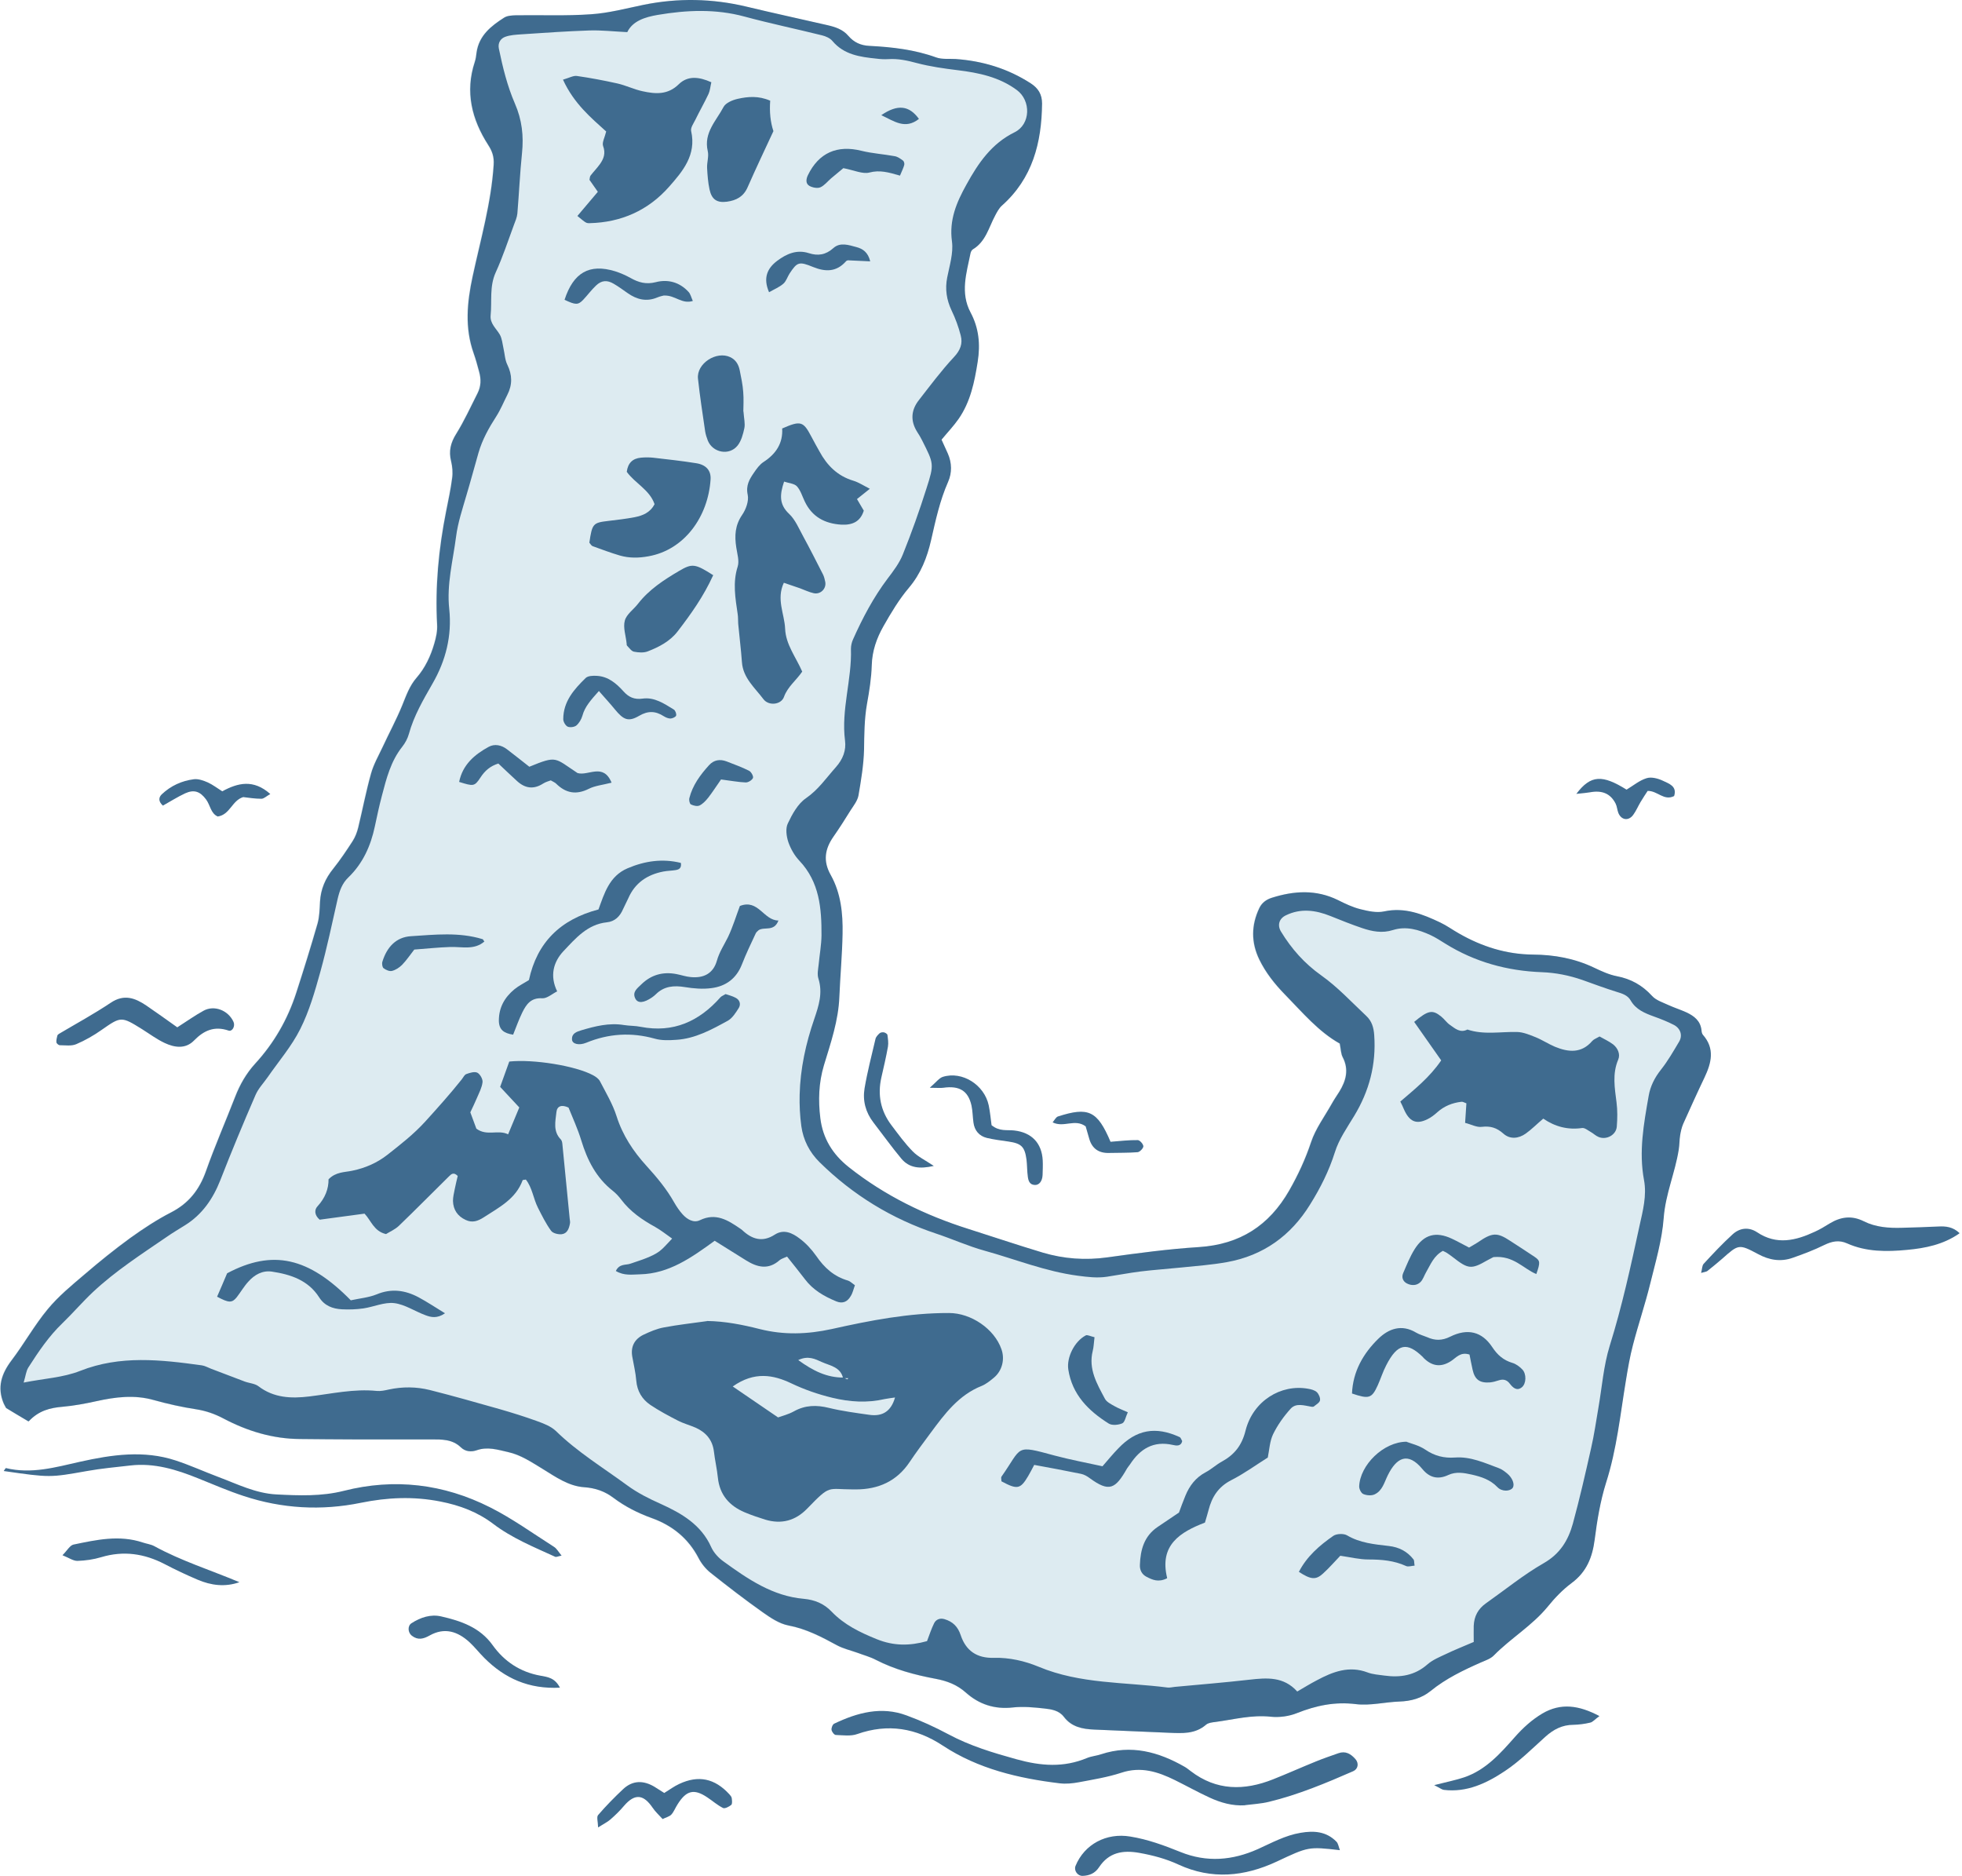
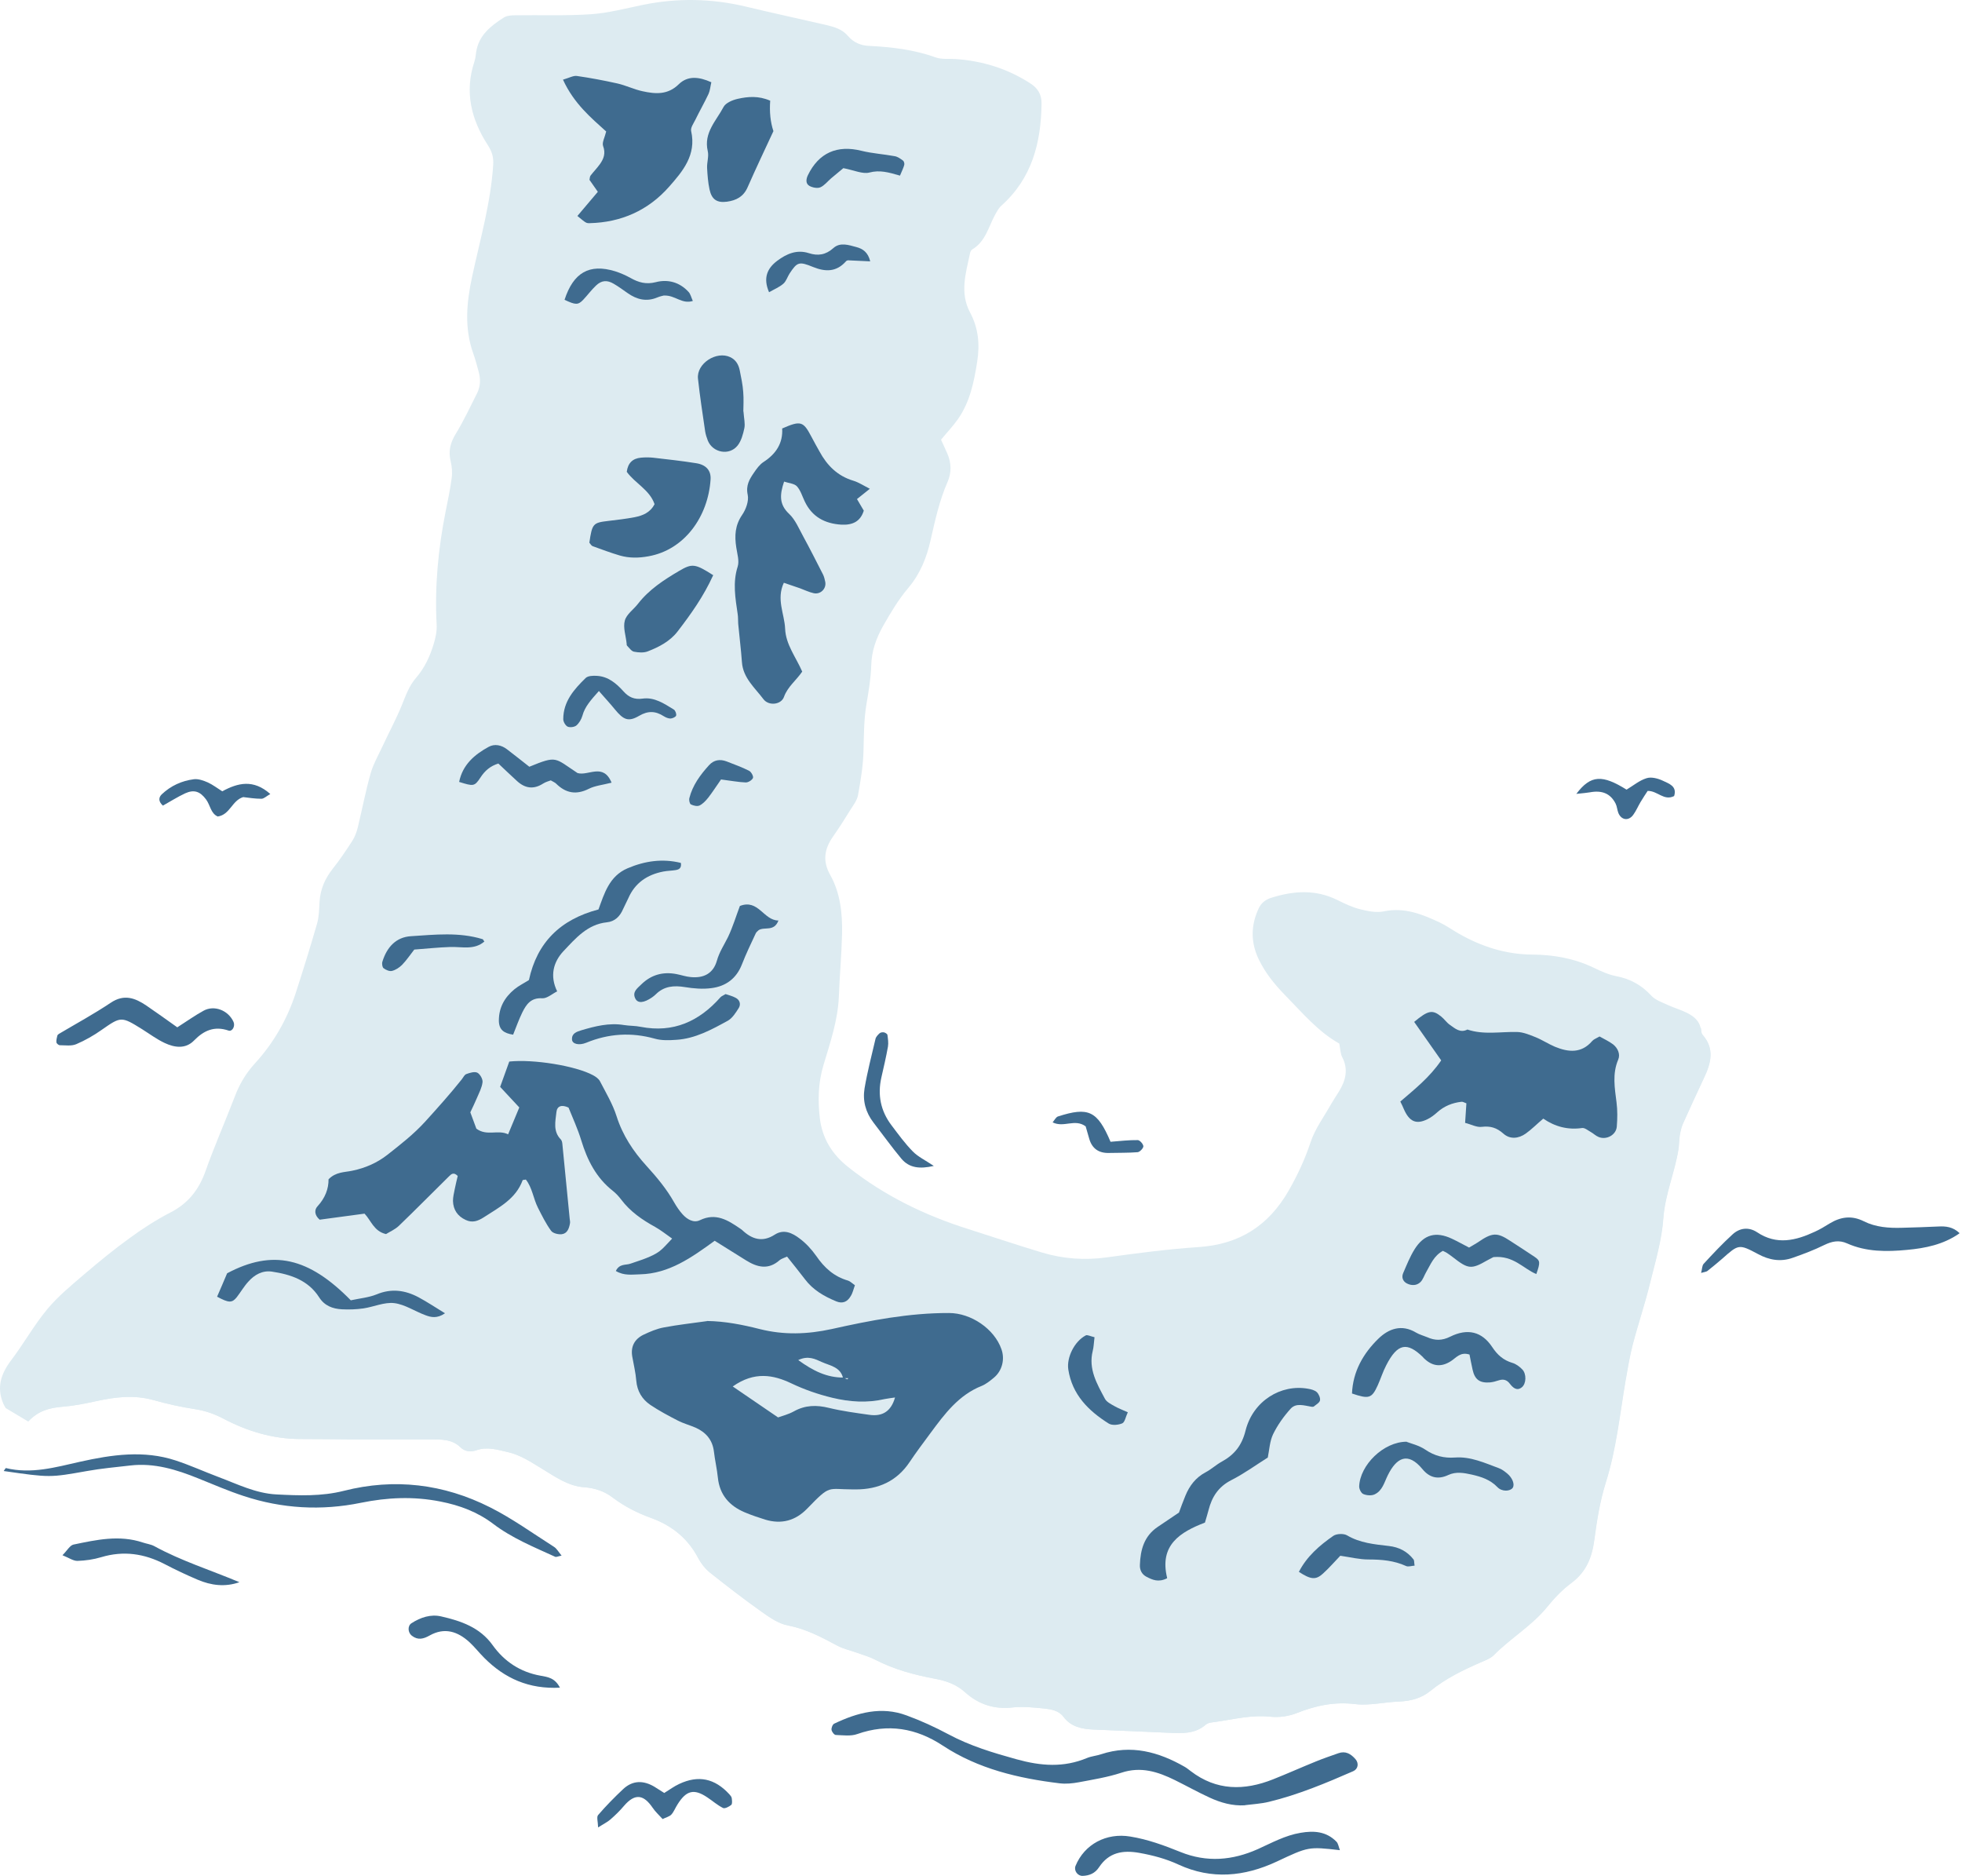
<svg xmlns="http://www.w3.org/2000/svg" width="409" height="391" viewBox="0 0 409 391" fill="none">
  <path d="M5.892 296.227C8.009 293.977 10.394 293.414 12.993 293.199C15.325 293.012 17.656 292.556 19.96 292.047C23.953 291.163 27.892 290.681 31.965 291.806C34.886 292.637 37.86 293.28 40.834 293.735C42.871 294.057 44.72 294.727 46.515 295.665C51.499 298.291 56.778 299.898 62.485 299.925C66.21 299.925 69.908 299.979 73.633 300.006C79.019 300.006 84.431 299.979 89.817 300.006C92.015 300.006 94.239 299.952 95.98 301.667C96.918 302.578 98.178 302.658 99.303 302.256C101.554 301.479 103.617 302.149 105.761 302.632C108.467 303.221 110.691 304.748 112.996 306.142C115.729 307.803 118.435 309.733 121.705 309.974C124.036 310.134 126.019 310.831 127.76 312.171C130.226 314.02 132.879 315.36 135.772 316.405C140.033 317.959 143.383 320.639 145.526 324.738C146.143 325.891 147.027 327.016 148.045 327.82C151.582 330.633 155.173 333.393 158.871 336.019C160.505 337.172 162.327 338.431 164.23 338.779C167.954 339.503 171.17 341.191 174.412 342.933C175.725 343.656 177.253 343.978 178.673 344.487C179.932 344.942 181.272 345.318 182.451 345.934C186.39 347.97 190.624 349.096 194.938 349.9C197.35 350.355 199.413 351.106 201.235 352.767C203.995 355.232 207.237 356.304 211.042 355.875C213.186 355.634 215.437 355.875 217.607 356.09C219.081 356.25 220.662 356.492 221.68 357.831C223.261 359.948 225.539 360.377 227.978 360.484C233.203 360.698 238.428 360.913 243.653 361.154C246.36 361.261 249.039 361.449 251.317 359.466C251.772 359.064 252.576 358.984 253.246 358.903C257.078 358.367 260.829 357.376 264.795 357.805C266.591 357.992 268.573 357.724 270.262 357.054C274.254 355.473 278.166 354.643 282.534 355.179C285.482 355.527 288.563 354.75 291.618 354.643C294.056 354.535 296.254 353.973 298.156 352.419C301.318 349.846 304.962 348.078 308.66 346.47C309.571 346.068 310.616 345.693 311.313 345.023C314.85 341.432 319.298 338.86 322.514 334.894C323.988 333.072 325.649 331.33 327.525 329.937C330.633 327.632 331.839 324.604 332.321 320.906C332.857 316.887 333.5 312.841 334.706 309.009C336.903 302.042 337.627 294.861 338.833 287.733C339.261 285.241 339.69 282.749 340.306 280.311C341.405 276.077 342.825 271.923 343.87 267.663C344.996 263.081 346.389 258.499 346.711 253.836C347.086 248.879 349.069 244.404 349.846 239.607C350.007 238.616 349.98 237.598 350.141 236.606C350.275 235.802 350.462 234.972 350.784 234.221C352.231 231.006 353.704 227.79 355.205 224.602C356.652 221.547 357.429 218.573 354.883 215.679C354.669 215.437 354.615 215.062 354.589 214.714C354.374 212.785 353.061 211.766 351.48 211.016C350.275 210.427 348.961 210.051 347.729 209.489C346.523 208.926 345.13 208.47 344.272 207.559C342.236 205.335 339.878 204.022 336.93 203.46C335.296 203.138 333.715 202.415 332.214 201.691C328.168 199.762 323.907 198.985 319.459 198.958C313.912 198.931 308.821 197.297 304.051 194.563C302.738 193.813 301.479 192.902 300.112 192.259C296.441 190.544 292.743 189.043 288.456 189.954C286.902 190.276 285.107 189.901 283.499 189.499C281.891 189.097 280.337 188.347 278.81 187.596C274.281 185.346 269.699 185.64 265.036 187.114C263.831 187.489 262.946 188.159 262.41 189.285C260.722 192.848 260.695 196.412 262.41 199.976C263.75 202.736 265.626 205.094 267.77 207.291C271.414 211.016 274.763 215.035 279.185 217.501C279.426 218.733 279.426 219.644 279.801 220.341C281.141 222.913 280.498 225.245 279.104 227.522C278.568 228.38 278.006 229.211 277.497 230.095C276.023 232.721 274.147 235.24 273.209 238.053C272.03 241.617 270.503 244.886 268.654 248.129C264.447 255.471 258.364 259.356 249.87 259.919C243.492 260.348 237.115 261.178 230.764 262.062C226.155 262.706 221.654 262.384 217.259 261.071C212.088 259.517 206.996 257.802 201.851 256.167C192.768 253.3 184.327 249.2 176.824 243.252C173.448 240.572 171.411 237.276 170.902 233.042C170.473 229.345 170.554 225.7 171.652 222.029C173.046 217.367 174.653 212.704 174.868 207.747C175.029 203.379 175.431 199.011 175.538 194.617C175.618 190.383 175.189 186.149 173.073 182.371C171.438 179.477 171.84 176.958 173.635 174.386C174.895 172.591 176.074 170.742 177.226 168.866C177.842 167.875 178.646 166.856 178.86 165.758C179.423 162.622 179.959 159.461 180.013 156.272C180.093 153.056 180.093 149.894 180.629 146.706C181.085 144.053 181.54 141.373 181.62 138.667C181.701 135.666 182.665 133.013 184.059 130.521C185.64 127.734 187.301 124.947 189.365 122.509C191.857 119.561 193.196 116.158 194 112.541C194.938 108.441 195.822 104.341 197.537 100.429C198.368 98.553 198.341 96.49 197.484 94.534C197.082 93.623 196.653 92.739 196.171 91.64C197.403 90.139 198.689 88.799 199.735 87.299C202.2 83.735 203.03 79.662 203.7 75.428C204.29 71.731 203.942 68.354 202.227 65.139C200.029 61.012 201.342 56.939 202.2 52.839C202.253 52.518 202.441 52.116 202.682 51.982C205.388 50.374 206.032 47.426 207.345 44.934C207.747 44.211 208.148 43.407 208.738 42.871C215.142 37.164 217.018 29.741 217.125 21.568C217.125 19.693 216.375 18.406 214.794 17.388C209.997 14.28 204.745 12.672 199.091 12.297C197.752 12.216 196.305 12.404 195.072 11.975C190.57 10.341 185.881 9.805 181.165 9.564C179.37 9.483 177.923 8.84 176.744 7.474C175.591 6.107 173.957 5.625 172.295 5.223C166.722 3.937 161.122 2.731 155.548 1.391C148.393 -0.324 141.212 -0.458 134.004 1.016C130.386 1.766 126.742 2.731 123.098 2.972C117.9 3.32 112.648 3.106 107.422 3.186C106.618 3.186 105.654 3.24 105.011 3.669C102.277 5.41 99.759 7.393 99.249 10.93C99.169 11.6 99.089 12.27 98.874 12.913C96.811 19.157 98.231 24.891 101.661 30.197C102.545 31.563 102.921 32.742 102.813 34.35C102.304 42.308 100.08 49.919 98.419 57.663C97.267 63.022 96.757 68.301 98.633 73.606C99.089 74.866 99.437 76.179 99.785 77.492C100.214 79.019 100.161 80.519 99.464 81.94C98.017 84.78 96.677 87.701 95.016 90.407C93.864 92.283 93.435 94.025 93.944 96.142C94.212 97.24 94.319 98.473 94.158 99.625C93.864 101.956 93.354 104.288 92.899 106.592C91.345 114.39 90.594 122.241 91.023 130.199C91.103 131.512 90.809 132.879 90.434 134.138C89.657 136.738 88.531 139.203 86.736 141.266C85.262 142.954 84.565 145.018 83.735 147.054C82.529 150.002 81.001 152.815 79.662 155.709C78.804 157.531 77.786 159.327 77.25 161.229C76.205 164.954 75.481 168.759 74.57 172.51C74.329 173.475 73.954 174.466 73.418 175.297C72.132 177.28 70.819 179.236 69.372 181.058C67.737 183.121 66.773 185.346 66.612 187.972C66.532 189.472 66.505 191.053 66.103 192.473C64.71 197.323 63.209 202.147 61.655 206.943C59.859 212.463 57.019 217.42 53.08 221.708C51.231 223.744 49.891 226.022 48.927 228.594C46.944 233.766 44.693 238.857 42.844 244.082C41.477 247.941 39.253 250.781 35.582 252.684C32.608 254.211 29.741 256.06 27.034 258.043C23.765 260.401 20.63 262.974 17.549 265.6C14.869 267.904 12.082 270.182 9.858 272.861C7.071 276.211 4.928 280.096 2.275 283.58C0.185 286.366 -0.726 289.18 0.667 292.503C0.801 292.797 0.962 293.092 1.176 293.467C2.543 294.298 3.99 295.129 5.785 296.227H5.892Z" fill="#DDEBF1" />
  <path d="M354.642 214.687C354.642 214.527 354.589 214.366 354.562 214.205C353.41 216.697 352.258 219.189 351.132 221.681C350.811 222.431 350.623 223.262 350.489 224.066C350.328 225.057 350.355 226.076 350.194 227.067C349.444 231.864 347.434 236.312 347.059 241.296C346.711 245.958 345.344 250.54 344.219 255.123C343.174 259.356 341.754 263.537 340.655 267.77C340.012 270.209 339.583 272.701 339.181 275.193C338.002 282.32 337.279 289.529 335.055 296.469C333.849 300.301 333.179 304.374 332.67 308.366C332.187 312.064 330.982 315.092 327.873 317.396C325.997 318.79 324.336 320.532 322.862 322.354C319.62 326.293 315.199 328.892 311.662 332.483C310.992 333.179 309.947 333.528 309.009 333.93C305.311 335.564 301.667 337.306 298.505 339.878C296.575 341.432 294.405 342.022 291.967 342.102C288.939 342.21 285.857 343.013 282.883 342.638C278.515 342.102 274.603 342.933 270.61 344.514C268.949 345.184 266.939 345.452 265.144 345.264C261.178 344.836 257.426 345.854 253.595 346.363C252.925 346.443 252.148 346.524 251.665 346.926C249.388 348.909 246.708 348.721 244.002 348.614C238.776 348.399 233.551 348.158 228.326 347.944C225.888 347.837 223.637 347.408 222.029 345.291C221.011 343.951 219.43 343.71 217.956 343.549C215.786 343.308 213.561 343.094 211.391 343.335C207.586 343.764 204.344 342.692 201.584 340.227C199.735 338.592 197.698 337.815 195.287 337.36C190.999 336.556 186.739 335.43 182.8 333.394C181.621 332.777 180.281 332.429 179.021 331.947C177.601 331.438 176.074 331.089 174.761 330.393C171.519 328.624 168.303 326.936 164.578 326.239C162.676 325.864 160.854 324.631 159.219 323.479C155.521 320.853 151.931 318.093 148.394 315.28C147.375 314.476 146.464 313.35 145.875 312.198C143.731 308.071 140.382 305.392 136.121 303.865C133.227 302.819 130.574 301.48 128.109 299.631C126.34 298.291 124.358 297.594 122.053 297.433C118.784 297.219 116.078 295.29 113.344 293.602C111.04 292.208 108.816 290.681 106.109 290.091C103.966 289.609 101.903 288.939 99.652 289.716C98.526 290.118 97.267 290.038 96.329 289.127C94.56 287.412 92.336 287.465 90.166 287.465C84.78 287.465 79.367 287.465 73.981 287.465C70.256 287.465 66.559 287.412 62.834 287.385C57.126 287.358 51.848 285.75 46.864 283.124C45.041 282.16 43.219 281.517 41.183 281.195C38.182 280.74 35.207 280.07 32.313 279.266C28.267 278.114 24.301 278.623 20.309 279.507C18.004 280.016 15.673 280.445 13.342 280.659C10.742 280.874 8.358 281.436 6.241 283.687C5.249 283.098 4.365 282.562 3.534 282.079C3.186 282.588 2.811 283.098 2.436 283.58C0.346 286.367 -0.565 289.18 0.828 292.503C0.962 292.798 1.123 293.093 1.337 293.468C2.704 294.298 4.151 295.129 5.946 296.228C8.063 293.977 10.448 293.414 13.047 293.2C15.378 293.012 17.709 292.557 20.014 292.047C24.006 291.163 27.946 290.681 32.019 291.806C34.939 292.637 37.914 293.28 40.888 293.736C42.925 294.057 44.773 294.727 46.569 295.665C51.553 298.291 56.832 299.899 62.539 299.925C66.264 299.925 69.962 299.979 73.686 300.006C79.072 300.006 84.485 299.979 89.871 300.006C92.068 300.006 94.292 299.952 96.034 301.667C96.972 302.578 98.231 302.659 99.357 302.257C101.608 301.48 103.671 302.15 105.815 302.632C108.521 303.221 110.745 304.749 113.05 306.142C115.783 307.803 118.489 309.733 121.758 309.974C124.09 310.135 126.073 310.831 127.814 312.171C130.279 314.02 132.932 315.36 135.826 316.405C140.087 317.959 143.436 320.639 145.58 324.739C146.196 325.891 147.081 327.016 148.099 327.82C151.636 330.634 155.227 333.394 158.924 336.02C160.559 337.172 162.381 338.431 164.284 338.78C168.008 339.503 171.224 341.191 174.466 342.933C175.779 343.657 177.306 343.978 178.727 344.487C179.986 344.943 181.326 345.318 182.505 345.934C186.444 347.971 190.678 349.096 194.992 349.9C197.403 350.356 199.467 351.106 201.289 352.767C204.049 355.232 207.291 356.304 211.096 355.876C213.24 355.634 215.491 355.876 217.661 356.09C219.135 356.251 220.716 356.492 221.734 357.832C223.315 359.949 225.593 360.377 228.031 360.484C233.257 360.699 238.482 360.913 243.707 361.154C246.413 361.262 249.093 361.449 251.371 359.466C251.826 359.064 252.63 358.984 253.3 358.903C257.132 358.368 260.883 357.376 264.849 357.805C266.644 357.992 268.627 357.724 270.315 357.055C274.308 355.474 278.22 354.643 282.588 355.179C285.535 355.527 288.617 354.75 291.672 354.643C294.11 354.536 296.307 353.973 298.21 352.419C301.372 349.846 305.016 348.078 308.714 346.47C309.625 346.068 310.67 345.693 311.367 345.023C314.904 341.433 319.352 338.86 322.568 334.894C324.041 333.072 325.703 331.33 327.578 329.937C330.687 327.633 331.893 324.605 332.375 320.907C332.911 316.887 333.554 312.841 334.76 309.009C336.957 302.042 337.681 294.861 338.886 287.733C339.315 285.241 339.744 282.749 340.36 280.311C341.459 276.077 342.879 271.924 343.924 267.663C345.049 263.081 346.443 258.499 346.764 253.836C347.139 248.879 349.122 244.404 349.9 239.608C350.06 238.616 350.033 237.598 350.194 236.607C350.328 235.803 350.516 234.972 350.837 234.222C352.284 231.006 353.758 227.791 355.259 224.602C356.706 221.547 357.483 218.573 354.937 215.679C354.723 215.438 354.669 215.063 354.642 214.714V214.687Z" fill="#DDEBF1" />
-   <path d="M5.893 296.227C4.07 295.156 2.65 294.298 1.284 293.467C1.096 293.092 0.908 292.824 0.774 292.503C-0.619 289.18 0.292 286.366 2.382 283.58C5.035 280.096 7.179 276.211 9.965 272.861C12.19 270.155 14.976 267.877 17.656 265.6C20.711 262.974 23.873 260.428 27.142 258.043C29.875 256.087 32.715 254.211 35.69 252.684C39.388 250.781 41.585 247.941 42.951 244.082C44.8 238.857 47.024 233.766 49.034 228.594C50.026 226.049 51.339 223.744 53.188 221.708C57.127 217.42 59.967 212.49 61.762 206.943C63.316 202.147 64.817 197.323 66.21 192.473C66.612 191.026 66.639 189.472 66.719 187.972C66.853 185.346 67.818 183.095 69.479 181.058C70.953 179.209 72.266 177.253 73.526 175.297C74.061 174.466 74.437 173.475 74.678 172.51C75.589 168.759 76.312 164.954 77.357 161.229C77.893 159.3 78.912 157.531 79.769 155.709C81.109 152.815 82.636 150.002 83.842 147.054C84.673 145.018 85.369 142.954 86.843 141.266C88.639 139.203 89.791 136.738 90.541 134.138C90.916 132.879 91.211 131.512 91.131 130.199C90.702 122.241 91.452 114.39 93.006 106.592C93.462 104.288 93.971 101.956 94.266 99.625C94.427 98.5 94.319 97.267 94.051 96.142C93.515 94.025 93.944 92.283 95.123 90.407C96.811 87.701 98.124 84.78 99.571 81.94C100.295 80.519 100.322 79.019 99.893 77.492C99.544 76.179 99.196 74.892 98.741 73.606C96.865 68.301 97.374 63.022 98.526 57.663C100.188 49.945 102.412 42.308 102.921 34.35C103.028 32.715 102.653 31.563 101.769 30.197C98.365 24.891 96.918 19.157 98.982 12.913C99.196 12.27 99.277 11.6 99.357 10.93C99.866 7.393 102.385 5.41 105.118 3.669C105.761 3.267 106.699 3.213 107.53 3.186C112.755 3.106 118.007 3.347 123.205 2.972C126.876 2.731 130.494 1.766 134.111 1.016C141.32 -0.458 148.501 -0.324 155.655 1.391C161.229 2.731 166.803 3.937 172.403 5.223C174.064 5.598 175.699 6.107 176.851 7.474C178.03 8.84 179.45 9.483 181.272 9.564C185.988 9.805 190.678 10.341 195.179 11.975C196.385 12.404 197.859 12.216 199.199 12.297C204.853 12.699 210.105 14.28 214.901 17.388C216.455 18.406 217.233 19.693 217.233 21.568C217.152 29.741 215.25 37.19 208.845 42.871C208.256 43.407 207.827 44.211 207.452 44.934C206.112 47.426 205.496 50.374 202.79 51.982C202.548 52.143 202.361 52.518 202.307 52.839C201.477 56.939 200.137 61.012 202.334 65.139C204.049 68.354 204.397 71.731 203.808 75.428C203.138 79.662 202.307 83.735 199.842 87.299C198.797 88.799 197.511 90.139 196.278 91.64C196.76 92.712 197.189 93.623 197.591 94.534C198.449 96.49 198.475 98.553 197.645 100.429C195.93 104.314 195.045 108.414 194.108 112.541C193.277 116.185 191.964 119.561 189.472 122.509C187.409 124.947 185.747 127.734 184.166 130.521C182.746 133.013 181.808 135.693 181.728 138.667C181.647 141.346 181.219 144.053 180.736 146.706C180.174 149.894 180.174 153.056 180.12 156.272C180.04 159.434 179.504 162.622 178.968 165.758C178.78 166.856 177.976 167.875 177.333 168.866C176.181 170.715 175.002 172.591 173.743 174.386C171.947 176.958 171.545 179.477 173.18 182.371C175.297 186.149 175.726 190.383 175.645 194.617C175.565 198.985 175.163 203.352 174.975 207.747C174.788 212.704 173.18 217.367 171.76 222.029C170.661 225.7 170.554 229.345 171.009 233.042C171.519 237.249 173.555 240.572 176.931 243.252C184.434 249.2 192.875 253.3 201.959 256.167C207.104 257.802 212.195 259.517 217.367 261.071C221.788 262.384 226.263 262.706 230.872 262.062C237.222 261.178 243.573 260.321 249.977 259.919C258.472 259.356 264.554 255.471 268.761 248.129C270.61 244.886 272.138 241.59 273.317 238.053C274.254 235.24 276.13 232.721 277.604 230.095C278.086 229.211 278.676 228.38 279.212 227.522C280.605 225.245 281.248 222.913 279.908 220.341C279.533 219.618 279.533 218.707 279.292 217.501C274.871 215.035 271.521 211.016 267.877 207.291C265.733 205.094 263.858 202.736 262.518 199.976C260.803 196.412 260.83 192.848 262.518 189.285C263.054 188.159 263.965 187.489 265.144 187.114C269.806 185.64 274.388 185.372 278.917 187.596C280.418 188.347 281.972 189.097 283.606 189.499C285.214 189.901 287.009 190.303 288.564 189.954C292.851 189.043 296.549 190.517 300.22 192.259C301.586 192.902 302.819 193.813 304.159 194.563C308.928 197.297 314.02 198.904 319.566 198.958C324.015 198.985 328.275 199.762 332.321 201.691C333.849 202.415 335.403 203.138 337.038 203.46C339.985 204.022 342.343 205.335 344.38 207.559C345.21 208.497 346.63 208.926 347.836 209.489C349.069 210.051 350.355 210.453 351.588 211.016C353.169 211.766 354.482 212.758 354.696 214.714C354.723 215.035 354.776 215.437 354.991 215.679C357.536 218.573 356.759 221.547 355.312 224.602C353.785 227.79 352.338 231.006 350.891 234.221C350.569 234.972 350.382 235.802 350.248 236.606C350.087 237.598 350.114 238.616 349.953 239.607C349.203 244.404 347.193 248.852 346.818 253.836C346.47 258.499 345.103 263.081 343.978 267.663C342.933 271.897 341.512 276.077 340.414 280.311C339.771 282.749 339.342 285.241 338.94 287.733C337.761 294.861 337.038 302.069 334.813 309.009C333.608 312.841 332.938 316.914 332.429 320.906C331.946 324.604 330.74 327.632 327.632 329.937C325.756 331.33 324.095 333.072 322.621 334.894C319.379 338.833 314.958 341.432 311.421 345.023C310.751 345.72 309.706 346.068 308.768 346.47C305.07 348.104 301.426 349.846 298.264 352.419C296.334 353.973 294.164 354.562 291.725 354.643C288.698 354.75 285.616 355.554 282.642 355.179C278.274 354.643 274.362 355.473 270.369 357.054C268.708 357.724 266.698 357.992 264.903 357.805C260.937 357.376 257.185 358.394 253.354 358.903C252.684 358.984 251.907 359.064 251.424 359.466C249.147 361.449 246.467 361.261 243.761 361.154C238.535 360.94 233.31 360.698 228.085 360.484C225.647 360.377 223.396 359.948 221.788 357.831C220.77 356.492 219.189 356.25 217.715 356.09C215.544 355.848 213.32 355.634 211.15 355.875C207.345 356.304 204.103 355.232 201.343 352.767C199.494 351.132 197.457 350.355 195.045 349.9C190.758 349.096 186.498 347.97 182.559 345.934C181.38 345.318 180.04 344.969 178.78 344.487C177.36 343.978 175.833 343.629 174.52 342.933C171.277 341.164 168.062 339.476 164.337 338.779C162.435 338.404 160.613 337.172 158.978 336.019C155.28 333.393 151.69 330.633 148.152 327.82C147.134 327.016 146.223 325.891 145.634 324.738C143.49 320.612 140.14 317.932 135.88 316.405C132.986 315.36 130.333 314.02 127.868 312.171C126.099 310.831 124.116 310.134 121.812 309.974C118.543 309.759 115.837 307.83 113.103 306.142C110.799 304.748 108.575 303.221 105.868 302.632C103.725 302.149 101.661 301.479 99.41 302.256C98.285 302.658 97.026 302.578 96.088 301.667C94.319 299.952 92.095 300.006 89.925 300.006C84.539 300.006 79.126 300.006 73.74 300.006C70.015 300.006 66.317 299.952 62.593 299.925C56.885 299.898 51.606 298.291 46.622 295.665C44.8 294.7 42.978 294.057 40.942 293.735C37.941 293.28 34.966 292.61 32.072 291.806C28.026 290.654 24.06 291.163 20.068 292.047C17.763 292.556 15.432 292.985 13.101 293.199C10.501 293.414 8.117 293.977 6 296.227H5.893ZM307.214 342.236C307.214 340.843 307.187 339.851 307.214 338.86C307.294 336.877 308.125 335.323 309.759 334.171C313.752 331.357 317.584 328.222 321.791 325.81C325.22 323.854 326.909 321.04 327.873 317.584C329.293 312.385 330.499 307.107 331.678 301.855C332.321 299.068 332.723 296.227 333.206 293.414C333.956 289.1 334.278 284.651 335.564 280.498C338.136 272.272 339.958 263.885 341.78 255.471C342.477 252.335 343.308 249.174 342.718 245.985C341.593 240.009 342.665 234.221 343.683 228.407C344.031 226.397 344.916 224.628 346.229 222.967C347.676 221.145 348.855 219.082 350.034 217.099C350.784 215.839 350.355 214.392 348.988 213.642C347.649 212.945 346.229 212.383 344.808 211.874C342.879 211.177 341.03 210.427 339.931 208.524C339.315 207.425 338.163 207.077 337.011 206.729C334.599 205.978 332.214 205.094 329.829 204.237C327.096 203.299 324.336 202.736 321.415 202.629C314.207 202.361 307.455 200.512 301.292 196.68C300.3 196.064 299.282 195.394 298.237 194.912C295.745 193.759 293.119 192.982 290.386 193.84C288.135 194.563 286.018 194.135 283.955 193.438C281.731 192.688 279.533 191.803 277.336 190.919C274.254 189.686 271.146 189.258 268.038 190.785C266.644 191.455 266.242 192.822 267.02 194.135C269.217 197.752 271.923 200.807 275.433 203.299C278.837 205.71 281.731 208.846 284.812 211.74C285.964 212.811 286.366 214.151 286.473 215.786C286.902 221.868 285.428 227.415 282.293 232.587C280.819 235.025 279.105 237.464 278.274 240.143C277.041 244.056 275.246 247.619 273.102 251.049C269.083 257.561 263.348 261.687 255.792 263.054C252.657 263.617 249.441 263.858 246.253 264.179C243.412 264.474 240.545 264.662 237.705 265.01C235.373 265.305 233.042 265.76 230.711 266.109C228.701 266.403 226.745 266.162 224.709 265.894C217.956 265.01 211.713 262.464 205.228 260.669C201.825 259.731 198.583 258.257 195.206 257.132C185.935 254.05 177.816 249.093 170.849 242.233C168.732 240.143 167.446 237.598 167.044 234.704C166.749 232.533 166.642 230.336 166.695 228.166C166.829 222.726 167.982 217.474 169.75 212.356C170.688 209.596 171.545 206.943 170.608 203.969C170.313 203.058 170.554 201.986 170.661 200.994C170.849 198.985 171.224 196.975 171.251 194.965C171.277 189.338 170.849 183.845 166.642 179.397C165.623 178.325 164.82 176.905 164.337 175.511C163.935 174.306 163.721 172.671 164.23 171.626C165.141 169.697 166.32 167.526 168.008 166.374C170.608 164.579 172.242 162.14 174.252 159.889C175.726 158.228 176.422 156.379 176.154 154.343C175.324 147.885 177.601 141.641 177.387 135.237C177.387 134.594 177.548 133.87 177.816 133.281C179.799 128.833 182.076 124.519 185.024 120.606C186.23 119.025 187.489 117.364 188.213 115.542C190.035 111.013 191.669 106.431 193.143 101.769C194.778 96.677 194.67 96.651 192.205 91.747C191.91 91.158 191.562 90.568 191.187 90.005C189.767 87.728 189.901 85.504 191.535 83.413C193.92 80.359 196.225 77.25 198.851 74.437C200.19 73.017 200.726 71.623 200.271 69.908C199.815 68.14 199.172 66.371 198.368 64.71C197.323 62.486 196.975 60.262 197.457 57.823C197.939 55.358 198.77 52.759 198.449 50.347C197.832 45.846 199.386 42.201 201.477 38.45C203.942 33.975 206.702 29.929 211.498 27.571C214.875 25.909 214.955 20.952 211.954 18.755C208.283 16.048 204.022 15.164 199.628 14.628C196.787 14.28 193.92 13.878 191.16 13.154C189.177 12.618 187.248 12.19 185.185 12.324C184.354 12.377 183.496 12.324 182.666 12.216C179.289 11.868 175.94 11.413 173.528 8.545C173.046 7.956 172.135 7.554 171.358 7.366C165.972 6.027 160.559 4.901 155.2 3.454C149.171 1.82 143.142 2.088 137.113 3.106C134.46 3.561 131.887 4.365 130.762 6.697C127.895 6.563 125.376 6.268 122.884 6.348C118.168 6.509 113.452 6.831 108.736 7.152C107.583 7.232 106.351 7.286 105.279 7.688C104.368 8.036 103.751 8.921 103.993 10.127C104.797 14.039 105.761 17.951 107.342 21.595C108.816 24.971 109.191 28.348 108.816 31.938C108.387 36.119 108.2 40.325 107.851 44.506C107.771 45.31 107.423 46.114 107.128 46.891C105.895 50.213 104.797 53.59 103.323 56.805C102.01 59.726 102.572 62.754 102.278 65.728C102.117 67.443 103.43 68.435 104.18 69.721C104.663 70.551 104.743 71.65 104.957 72.615C105.225 73.767 105.252 75 105.761 76.018C106.806 78.162 106.833 80.198 105.761 82.288C105.011 83.762 104.368 85.343 103.484 86.736C101.929 89.148 100.536 91.613 99.732 94.427C98.901 97.321 98.124 100.241 97.267 103.109C96.436 106.003 95.445 108.896 95.07 111.871C94.427 116.855 93.087 121.812 93.649 126.93C94.239 132.504 92.926 137.702 90.166 142.472C88.237 145.848 86.281 149.171 85.236 152.976C84.968 153.941 84.458 154.878 83.842 155.656C81.457 158.657 80.546 162.274 79.608 165.865C79.046 167.982 78.59 170.125 78.135 172.269C77.277 176.315 75.642 179.96 72.615 182.88C71.328 184.113 70.792 185.64 70.391 187.328C69.238 192.42 68.166 197.538 66.773 202.575C65.648 206.622 64.469 210.748 62.593 214.473C60.797 218.063 58.118 221.172 55.813 224.494C54.956 225.727 53.857 226.852 53.268 228.219C50.722 234.087 48.257 240.009 45.926 245.985C44.398 249.87 42.148 253.139 38.584 255.363C37.297 256.167 35.984 256.944 34.752 257.802C29.473 261.419 24.06 264.903 19.371 269.297C17.174 271.361 15.191 273.692 12.993 275.809C10.18 278.515 8.009 281.731 5.919 285C5.437 285.75 5.357 286.768 4.928 288.162C9.215 287.304 13.101 287.144 16.718 285.723C25.052 282.427 33.546 283.392 42.067 284.571C42.71 284.651 43.327 285.027 43.97 285.268C46.328 286.152 48.659 287.063 51.017 287.947C51.955 288.296 53.107 288.349 53.857 288.912C57.073 291.377 60.717 291.511 64.469 291.056C69.158 290.493 73.767 289.421 78.537 289.904C79.367 289.984 80.225 289.796 81.055 289.609C83.922 288.992 86.79 289.019 89.603 289.716C94.507 290.949 99.357 292.342 104.207 293.709C106.806 294.459 109.379 295.263 111.897 296.174C113.291 296.683 114.818 297.246 115.863 298.237C120.365 302.632 125.697 305.874 130.735 309.572C132.932 311.18 135.29 312.359 137.756 313.457C142.07 315.413 146.17 317.771 148.26 322.461C148.796 323.64 149.814 324.738 150.886 325.489C155.923 329.133 161.068 332.67 167.553 333.233C169.857 333.447 171.76 334.224 173.368 335.912C175.994 338.645 179.263 340.226 182.773 341.647C186.283 343.067 189.606 343.067 193.25 342.049C193.732 340.789 194.134 339.53 194.724 338.324C195.126 337.52 195.957 337.198 196.868 337.466C198.609 337.976 199.681 339.021 200.271 340.816C201.343 344.031 203.62 345.639 207.184 345.532C210.426 345.452 213.588 346.175 216.563 347.408C225.164 350.998 234.409 350.57 243.385 351.722C243.868 351.775 244.404 351.641 244.886 351.588C250.084 351.106 255.31 350.677 260.481 350.087C264.072 349.685 267.582 349.391 270.423 352.553C271.896 351.695 273.156 350.918 274.496 350.221C277.845 348.426 281.248 347.113 285.107 348.587C286.179 348.989 287.411 349.069 288.59 349.23C291.886 349.685 294.914 349.23 297.567 346.899C298.666 345.934 300.139 345.344 301.506 344.701C303.167 343.897 304.882 343.228 307.053 342.29L307.214 342.236Z" fill="#3F6B8F" />
  <path d="M259.544 376.267C256.918 376.428 254.479 375.731 252.148 374.659C249.709 373.534 247.351 372.221 244.913 371.015C241.376 369.273 237.812 368.121 233.739 369.487C230.872 370.425 227.844 370.908 224.87 371.47C223.557 371.712 222.19 371.846 220.877 371.685C212.275 370.64 203.915 368.684 196.546 363.834C190.973 360.162 185.104 359.171 178.7 361.422C177.36 361.904 175.726 361.663 174.225 361.609C173.904 361.609 173.394 360.94 173.341 360.538C173.287 360.136 173.555 359.412 173.904 359.251C178.727 356.947 183.738 355.58 188.99 357.536C191.991 358.635 194.912 359.975 197.725 361.476C202.227 363.887 206.97 365.307 211.9 366.674C217.018 368.094 221.734 368.442 226.611 366.406C227.522 366.031 228.594 365.95 229.532 365.629C235.802 363.566 241.51 365.12 246.976 368.255C247.405 368.496 247.807 368.844 248.209 369.139C253.595 373.266 259.383 373.239 265.385 370.854C268.359 369.675 271.28 368.362 274.255 367.156C275.809 366.513 277.416 365.977 278.997 365.415C280.498 364.879 281.597 365.548 282.561 366.647C283.312 367.505 283.124 368.71 282.079 369.166C276.371 371.658 270.61 374.07 264.528 375.543C262.893 375.945 261.205 376.026 259.544 376.24V376.267Z" fill="#3F6B8F" />
  <path d="M117.069 324.23C116.346 324.364 115.97 324.578 115.729 324.471C111.281 322.434 106.726 320.586 102.814 317.611C99.518 315.119 95.873 313.753 91.774 312.949C86.173 311.85 80.787 312.091 75.24 313.217C67.014 314.905 58.788 314.449 50.776 311.796C47.587 310.751 44.505 309.412 41.37 308.152C36.815 306.303 32.153 304.856 27.142 305.446C24.14 305.794 21.113 306.062 18.138 306.598C10.421 307.965 10.448 307.991 0.774 306.598C0.935 306.384 1.15 305.982 1.23 305.982C6.536 307.268 11.546 305.821 16.664 304.669C23.283 303.195 29.982 302.203 36.627 304.401C39.655 305.392 42.576 306.732 45.577 307.857C49.516 309.331 53.321 311.261 57.636 311.475C62.325 311.716 67.014 311.904 71.677 310.725C82.234 308.045 92.47 309.278 102.144 314.155C106.779 316.486 111.04 319.567 115.461 322.381C116.078 322.756 116.453 323.506 117.069 324.23Z" fill="#3F6B8F" />
  <path d="M408.448 257.079C405.099 259.41 401.347 260.16 397.516 260.509C393.309 260.91 389.048 260.937 385.082 259.169C383.367 258.392 381.894 258.713 380.286 259.49C378.169 260.535 375.972 261.366 373.748 262.143C371.229 263.054 368.817 262.652 366.459 261.366C362.493 259.249 362.413 259.33 359.037 262.331C358.018 263.215 356.973 264.072 355.928 264.903C355.687 265.091 355.339 265.091 354.615 265.305C354.83 264.528 354.803 263.778 355.151 263.403C357.08 261.312 359.037 259.222 361.153 257.293C362.654 255.9 364.557 255.685 366.298 256.837C370.344 259.544 374.337 258.579 378.303 256.73C379.375 256.248 380.393 255.632 381.384 255.015C383.716 253.595 386.02 253.274 388.566 254.56C391.031 255.792 393.764 255.98 396.471 255.9C398.989 255.819 401.535 255.766 404.054 255.632C405.608 255.551 407.082 255.685 408.475 256.998L408.448 257.079Z" fill="#3F6B8F" />
  <path d="M279.292 385.619C272.727 384.869 272.753 384.896 266.135 388.004C259.409 391.139 252.576 391.809 245.663 388.62C243.063 387.414 240.33 386.691 237.49 386.182C234.006 385.566 231.139 386.101 229.103 389.183C228.272 390.442 227.12 390.925 225.7 390.978C224.655 391.032 223.824 389.88 224.199 388.915C226.048 384.386 230.63 381.948 235.614 382.779C239.258 383.368 242.688 384.628 246.065 385.994C251.558 388.218 256.917 387.763 262.196 385.405C265.117 384.092 267.903 382.538 271.119 382.002C273.906 381.519 276.505 381.707 278.595 383.851C278.97 384.226 279.051 384.922 279.318 385.619H279.292Z" fill="#3F6B8F" />
  <path d="M36.949 214.125C39.012 212.812 40.646 211.633 42.415 210.668C44.666 209.409 47.613 210.588 48.685 213C49.06 213.857 48.444 215.063 47.64 214.795C44.719 213.804 42.522 214.741 40.459 216.858C38.69 218.68 36.413 218.359 34.349 217.394C32.688 216.617 31.187 215.492 29.606 214.5C25.265 211.794 25.212 211.847 21.139 214.688C19.504 215.84 17.709 216.858 15.887 217.635C14.869 218.064 13.609 217.85 12.457 217.85C12.216 217.85 11.787 217.475 11.76 217.26C11.707 216.805 11.841 216.322 11.948 215.867C11.975 215.733 12.135 215.572 12.269 215.492C15.887 213.348 19.585 211.338 23.068 209.007C25.855 207.131 28.133 207.989 30.491 209.57C32.581 210.99 34.617 212.464 37.002 214.152L36.949 214.125Z" fill="#3F6B8F" />
-   <path d="M298.987 372.061C301.72 371.364 303.516 371.016 305.258 370.426C309.733 368.899 312.787 365.442 315.788 362.039C317.503 360.11 319.352 358.421 321.523 357.135C325.355 354.884 329.133 355.394 333.42 357.671C332.456 358.368 332.027 358.931 331.491 359.038C330.365 359.306 329.16 359.467 328.007 359.493C325.676 359.493 323.827 360.458 322.112 362.012C319.379 364.477 316.726 367.13 313.698 369.14C309.92 371.659 305.767 373.642 300.97 373.052C300.568 372.999 300.193 372.677 299.014 372.087L298.987 372.061Z" fill="#3F6B8F" />
  <path d="M49.891 329.776C46.916 330.821 43.996 330.446 41.182 329.241C38.851 328.249 36.573 327.177 34.322 325.998C30.089 323.801 25.748 323.158 21.112 324.551C19.504 325.034 17.816 325.275 16.128 325.328C15.244 325.328 14.359 324.685 13.02 324.149C14.011 323.158 14.574 322.086 15.324 321.925C20.094 320.934 24.89 319.862 29.767 321.496C30.571 321.764 31.455 321.872 32.152 322.247C37.779 325.328 43.862 327.231 49.864 329.75L49.891 329.776Z" fill="#3F6B8F" />
-   <path d="M193.84 226.692C195.18 225.54 195.769 224.683 196.546 224.441C200.592 223.182 205.201 226.103 206.112 230.39C206.407 231.837 206.541 233.311 206.702 234.517C208.336 235.857 209.917 235.455 211.391 235.615C215.062 236.017 217.179 238.241 217.367 241.859C217.42 242.877 217.367 243.869 217.34 244.887C217.286 246.2 216.616 247.03 215.705 246.977C214.607 246.923 214.366 246.066 214.258 245.235C214.098 244.083 214.124 242.877 213.99 241.725C213.615 238.965 212.919 238.322 210.185 237.92C208.685 237.706 207.184 237.518 205.71 237.17C204.103 236.768 203.138 235.615 202.924 233.954C202.763 232.775 202.763 231.596 202.522 230.444C201.825 227.335 200.003 226.237 196.627 226.719C196.037 226.8 195.394 226.719 193.893 226.719L193.84 226.692Z" fill="#3F6B8F" />
  <path d="M116.775 351.749C110.21 352.097 105.199 349.792 100.965 345.559C99.893 344.487 98.955 343.281 97.857 342.263C95.418 340.039 92.685 339.128 89.577 340.869C88.29 341.593 87.138 341.914 85.852 340.923C85.021 340.28 84.914 338.886 85.772 338.324C87.674 337.091 89.818 336.394 91.988 336.904C96.088 337.841 100.054 339.181 102.707 342.906C105.145 346.309 108.468 348.506 112.675 349.256C114.149 349.524 115.703 349.685 116.748 351.802L116.775 351.749Z" fill="#3F6B8F" />
  <path d="M138.479 373.695C139.604 372.998 140.542 372.301 141.587 371.819C145.58 369.943 148.983 370.64 152.037 373.963C152.252 374.204 152.52 374.499 152.547 374.82C152.6 375.276 152.681 375.972 152.439 376.187C151.984 376.562 151.1 377.018 150.724 376.83C149.545 376.24 148.527 375.329 147.429 374.606C144.669 372.757 143.061 373.159 141.239 376.08C140.783 376.776 140.488 377.607 139.952 378.197C139.551 378.625 138.827 378.786 138.13 379.134C137.353 378.277 136.603 377.607 136.067 376.803C134.245 374.124 132.45 373.614 130.065 376.401C129.207 377.419 128.243 378.357 127.224 379.242C126.608 379.777 125.858 380.126 124.679 380.876C124.652 379.697 124.33 378.706 124.679 378.304C126.313 376.401 128.082 374.606 129.904 372.891C131.887 371.042 134.111 371.042 136.389 372.382C137.085 372.811 137.782 373.266 138.506 373.722L138.479 373.695Z" fill="#3F6B8F" />
  <path d="M194.643 243.011C191.722 243.681 189.525 243.44 187.891 241.484C185.854 239.045 184.005 236.446 182.076 233.954C180.441 231.837 179.798 229.399 180.227 226.826C180.816 223.37 181.701 219.967 182.505 216.537C182.612 216.081 183.014 215.679 183.362 215.358C183.576 215.17 183.978 215.116 184.273 215.17C184.541 215.224 184.97 215.492 184.997 215.706C185.104 216.51 185.238 217.367 185.104 218.144C184.729 220.288 184.22 222.405 183.737 224.549C182.907 228.193 183.576 231.542 185.827 234.517C187.247 236.393 188.641 238.322 190.275 239.983C191.374 241.109 192.875 241.805 194.67 243.011H194.643Z" fill="#3F6B8F" />
  <path d="M33.975 167.929C32.93 166.991 33.09 166.161 33.733 165.544C35.609 163.776 37.887 162.731 40.432 162.409C41.344 162.302 42.415 162.677 43.327 163.079C44.371 163.561 45.309 164.285 46.328 164.928C49.597 163.159 52.812 162.356 56.349 165.491C55.492 165.973 55.01 166.482 54.5 166.482C53.161 166.482 51.848 166.268 50.695 166.134C48.337 166.857 47.962 169.805 45.39 170.18C43.916 169.537 43.836 167.795 42.951 166.616C41.719 164.955 40.459 164.499 38.584 165.357C36.976 166.107 35.475 167.072 33.975 167.902V167.929Z" fill="#3F6B8F" />
  <path d="M328.623 165.436C331.624 161.471 334.036 161.444 339.073 164.579C340.467 163.748 341.753 162.65 343.254 162.194C344.245 161.873 345.638 162.248 346.657 162.73C347.889 163.32 349.658 163.855 348.988 165.919C346.844 166.991 345.531 164.793 343.468 164.847C343.012 165.544 342.477 166.348 341.967 167.205C341.458 168.062 341.056 169.027 340.467 169.831C339.502 171.171 337.975 170.956 337.359 169.429C337.117 168.813 337.091 168.089 336.796 167.5C335.724 165.383 333.955 164.659 331.41 165.142C330.794 165.249 330.15 165.302 328.623 165.463V165.436Z" fill="#3F6B8F" />
  <path d="M231.515 237.973C233.551 237.813 235.346 237.598 237.169 237.625C237.597 237.625 238.321 238.429 238.348 238.911C238.348 239.313 237.624 240.09 237.169 240.144C235.186 240.305 233.176 240.251 231.166 240.305C229.049 240.358 227.656 239.393 227.066 237.357C226.798 236.419 226.531 235.481 226.316 234.758C224.038 233.096 221.788 235.106 219.43 233.927C219.832 233.445 220.126 232.828 220.555 232.694C226.906 230.658 228.755 231.489 231.515 238V237.973Z" fill="#3F6B8F" />
  <path d="M147.375 275.326C151.154 275.379 154.798 276.103 158.389 277.014C163.399 278.273 168.276 278.113 173.341 277.014C181.379 275.219 189.499 273.638 197.832 273.664C202.414 273.664 207.291 276.96 208.765 281.221C209.515 283.338 208.899 285.749 207.157 287.17C206.38 287.813 205.549 288.483 204.638 288.858C199.842 290.76 196.921 294.699 194.027 298.611C192.527 300.648 190.999 302.658 189.606 304.748C186.926 308.74 183.094 310.429 178.405 310.429C178.244 310.429 178.057 310.429 177.896 310.429C172.376 310.429 173.207 309.33 168.276 314.421C165.811 316.967 162.89 317.744 159.514 316.726C158.067 316.27 156.62 315.788 155.227 315.198C152.065 313.858 150.028 311.581 149.653 308.017C149.465 306.168 149.037 304.373 148.822 302.524C148.528 300.112 147.161 298.531 145.017 297.566C143.785 297.031 142.445 296.682 141.266 296.066C139.337 295.074 137.38 294.029 135.585 292.824C133.843 291.644 132.825 289.956 132.638 287.759C132.504 286.098 132.102 284.436 131.807 282.775C131.432 280.685 132.262 279.104 134.138 278.193C135.505 277.55 136.925 276.933 138.399 276.666C141.373 276.103 144.374 275.781 147.375 275.353V275.326ZM175.833 287.089C176.101 287.223 176.342 287.384 176.61 287.491C176.637 287.491 176.771 287.33 176.851 287.25C176.476 287.25 176.101 287.25 175.752 287.25C175.216 284.892 173.019 284.651 171.304 283.874C169.938 283.257 168.464 282.48 166.401 283.472C169.509 285.723 172.376 287.143 175.86 287.116L175.833 287.089ZM152.735 288.965C156.111 291.269 158.951 293.225 162.194 295.423C162.997 295.128 164.337 294.806 165.489 294.163C167.848 292.85 170.206 292.797 172.805 293.44C175.565 294.11 178.405 294.485 181.246 294.887C183.898 295.262 185.747 294.217 186.578 291.269C185.747 291.403 185.104 291.457 184.461 291.591C180.763 292.448 177.146 292.207 173.475 291.323C170.5 290.599 167.714 289.635 164.954 288.322C161.229 286.553 157.29 285.776 152.761 288.965H152.735Z" fill="#3F6B8F" />
  <path d="M178.218 267.878C177.923 268.655 177.762 269.486 177.333 270.155C176.61 271.388 175.592 271.763 174.306 271.227C171.787 270.182 169.482 268.869 167.794 266.618C166.588 265.037 165.329 263.483 164.069 261.902C163.373 262.224 162.864 262.358 162.515 262.653C160.184 264.716 157.88 264.153 155.548 262.706C153.431 261.366 151.288 260.027 148.983 258.606C144.187 262.09 139.471 265.466 133.415 265.6C131.807 265.627 130.119 265.948 128.377 264.903C129.127 263.322 130.494 263.724 131.432 263.376C132.531 262.974 133.683 262.653 134.781 262.197C135.719 261.822 136.657 261.393 137.461 260.804C138.345 260.134 139.069 259.223 140.114 258.151C138.747 257.186 137.702 256.356 136.55 255.712C133.87 254.239 131.378 252.524 129.503 250.032C128.994 249.362 128.404 248.719 127.761 248.21C124.277 245.476 122.428 241.805 121.169 237.679C120.446 235.294 119.374 232.989 118.516 230.846C117.096 230.176 116.131 230.524 115.997 231.757C115.783 233.713 115.247 235.803 116.909 237.491C117.123 237.705 117.203 238.107 117.23 238.429C117.739 243.627 118.248 248.826 118.757 253.997C118.784 254.346 118.891 254.694 118.811 255.016C118.623 256.061 118.248 257.106 117.096 257.24C116.373 257.32 115.247 257.052 114.872 256.516C113.8 255.042 112.969 253.354 112.139 251.72C111.174 249.817 110.96 247.54 109.62 245.851C109.272 245.932 108.977 245.905 108.95 245.985C107.53 249.898 104.046 251.639 100.831 253.729C99.572 254.533 98.446 254.909 97.079 254.265C95.391 253.488 94.48 252.149 94.427 250.3C94.427 249.469 94.641 248.638 94.802 247.808C94.989 246.843 95.231 245.905 95.418 245.101C94.561 244.217 94.052 244.726 93.596 245.182C90.112 248.611 86.683 252.095 83.172 255.471C82.368 256.248 81.243 256.731 80.466 257.213C77.92 256.623 77.358 254.373 75.991 252.952C72.749 253.381 69.614 253.81 66.639 254.212C65.541 253.274 65.487 252.149 66.21 251.398C67.765 249.71 68.515 247.781 68.488 245.798C70.016 244.217 71.838 244.351 73.445 244.003C76.152 243.44 78.563 242.395 80.734 240.707C83.494 238.536 86.227 236.419 88.665 233.74C91.265 230.872 93.837 228.005 96.249 224.977C96.57 224.575 96.811 223.986 97.24 223.852C97.964 223.584 98.955 223.289 99.518 223.584C100.081 223.879 100.67 224.924 100.59 225.567C100.456 226.692 99.866 227.791 99.411 228.863C99.009 229.801 98.58 230.712 98.044 231.837C98.446 232.963 98.902 234.168 99.303 235.24C101.501 236.875 103.805 235.374 105.922 236.419C106.78 234.356 107.476 232.695 108.253 230.819C106.887 229.372 105.574 227.952 104.261 226.532C104.957 224.575 105.574 222.861 106.163 221.253C111.174 220.717 119.963 222.137 123.608 224.093C124.17 224.388 124.813 224.843 125.081 225.379C126.314 227.764 127.734 230.122 128.538 232.668C129.797 236.634 132.021 239.983 134.755 242.984C136.925 245.369 138.962 247.808 140.543 250.621C141.052 251.505 141.614 252.336 142.284 253.086C143.222 254.131 144.589 254.962 145.902 254.319C149.224 252.711 151.743 254.319 154.289 256.061C154.423 256.168 154.584 256.248 154.691 256.355C156.727 258.285 158.925 259.008 161.524 257.32C163.4 256.114 165.195 256.999 166.669 258.124C168.008 259.115 169.188 260.402 170.152 261.768C171.84 264.234 173.877 266.082 176.798 266.913C177.226 267.047 177.601 267.449 178.218 267.878Z" fill="#3F6B8F" />
  <path d="M294.753 213.026C297.728 210.534 298.612 210.4 300.434 211.873C301.077 212.383 301.56 213.133 302.256 213.615C303.328 214.365 304.4 215.357 305.9 214.58C309.304 215.732 312.787 215.009 316.244 215.089C317.53 215.116 318.843 215.678 320.076 216.161C321.469 216.723 322.755 217.581 324.149 218.17C326.962 219.323 329.669 219.591 331.919 216.965C332.214 216.616 332.75 216.429 333.447 216.027C334.331 216.536 335.403 217.018 336.287 217.688C337.252 218.465 337.815 219.725 337.332 220.85C336.073 223.824 336.609 226.772 336.984 229.773C337.198 231.434 337.171 233.149 337.037 234.811C336.903 236.553 334.894 237.651 333.259 236.981C332.643 236.74 332.161 236.231 331.571 235.909C331.008 235.588 330.338 235.025 329.803 235.106C326.855 235.534 324.175 234.838 321.71 233.149C320.317 234.328 319.272 235.4 318.066 236.258C316.565 237.33 314.77 237.517 313.377 236.258C311.983 235.025 310.67 234.65 308.875 234.864C307.83 234.998 306.704 234.355 305.418 234.034C305.525 232.48 305.606 231.22 305.686 229.961C305.231 229.8 304.909 229.586 304.641 229.639C302.765 229.854 301.077 230.523 299.63 231.81C299.014 232.372 298.317 232.908 297.594 233.257C295.236 234.436 293.789 233.793 292.636 231.14C292.449 230.684 292.235 230.229 291.913 229.586C294.914 227.013 298.049 224.521 300.434 221.011C298.612 218.412 296.79 215.839 294.807 212.999L294.753 213.026Z" fill="#3F6B8F" />
  <path d="M181.326 101.876C180.307 102.706 179.557 103.296 178.646 104.019C179.101 104.796 179.584 105.627 180.066 106.431C179.343 108.762 177.654 109.459 175.404 109.352C171.92 109.137 169.267 107.717 167.74 104.475C167.231 103.403 166.882 102.197 166.132 101.366C165.596 100.777 164.471 100.723 163.453 100.375C162.542 103.081 162.381 105.118 164.498 107.101C165.784 108.307 166.534 110.156 167.418 111.763C168.865 114.416 170.232 117.123 171.599 119.802C171.813 120.258 171.92 120.767 172.027 121.249C172.322 122.669 171.063 123.955 169.616 123.634C168.651 123.42 167.713 122.964 166.775 122.616C165.703 122.241 164.605 121.865 163.399 121.463C161.791 124.893 163.533 127.948 163.667 131.03C163.801 134.352 165.918 136.952 167.231 139.98C165.971 141.828 164.176 143.141 163.426 145.258C162.836 146.893 160.237 147.188 159.138 145.714C157.37 143.356 154.905 141.319 154.664 138.023C154.476 135.344 154.128 132.691 153.886 130.011C153.833 129.342 153.886 128.645 153.779 128.002C153.297 124.706 152.707 121.437 153.779 118.087C154.154 116.908 153.672 115.408 153.484 114.095C153.109 111.683 153.217 109.512 154.69 107.342C155.494 106.19 156.137 104.421 155.869 103.135C155.441 101.152 156.244 99.866 157.182 98.499C157.745 97.669 158.388 96.784 159.192 96.275C161.791 94.587 163.238 92.336 163.051 89.308C166.909 87.62 167.445 87.781 169.133 90.996C169.669 92.041 170.259 93.06 170.821 94.078C172.402 96.999 174.573 99.196 177.869 100.187C178.967 100.509 179.959 101.179 181.379 101.902L181.326 101.876Z" fill="#3F6B8F" />
  <path d="M117.337 16.611C118.704 16.209 119.534 15.726 120.258 15.834C123.071 16.235 125.885 16.771 128.672 17.388C130.467 17.79 132.182 18.647 133.977 19.022C136.657 19.612 139.229 19.799 141.507 17.549C143.383 15.726 145.741 15.994 148.286 17.146C148.072 18.058 148.018 18.888 147.697 19.585C146.839 21.407 145.821 23.176 144.937 24.998C144.562 25.748 143.919 26.632 144.079 27.329C145.205 32.313 142.311 35.716 139.444 38.959C135.103 43.862 129.502 46.354 122.91 46.515C122.187 46.515 122.187 46.515 120.365 45.014C121.731 43.38 123.125 41.745 124.625 39.977C123.982 39.066 123.42 38.262 122.884 37.485C122.964 37.163 122.937 36.788 123.125 36.574C123.741 35.77 124.465 35.046 125.054 34.216C125.858 33.09 126.287 31.938 125.724 30.437C125.456 29.714 126.072 28.642 126.367 27.409C123.232 24.569 119.641 21.595 117.364 16.611H117.337Z" fill="#3F6B8F" />
  <path d="M136.443 105.065C135.425 102.09 132.397 100.751 130.655 98.339C130.896 96.49 131.888 95.552 133.603 95.391C134.433 95.311 135.291 95.311 136.121 95.391C139.123 95.74 142.124 96.061 145.125 96.544C147.188 96.865 148.26 98.071 148.126 99.947C147.617 107.664 142.713 114.604 135.184 115.944C133.147 116.319 131.164 116.346 129.208 115.783C127.279 115.22 125.403 114.497 123.527 113.827C123.259 113.72 123.072 113.345 122.857 113.104C123.447 109.138 123.608 108.95 126.796 108.575C128.619 108.361 130.467 108.146 132.29 107.798C133.951 107.476 135.532 106.86 136.443 105.091V105.065Z" fill="#3F6B8F" />
  <path d="M243.251 328.972C241.456 329.856 240.224 329.267 239.018 328.65C238.026 328.141 237.571 327.23 237.624 326.158C237.732 322.997 238.509 320.156 241.322 318.254C242.716 317.316 244.109 316.378 245.77 315.252C246.145 314.234 246.601 312.975 247.11 311.742C247.968 309.652 249.254 307.964 251.317 306.865C252.496 306.249 253.514 305.284 254.693 304.641C257.319 303.194 258.874 301.292 259.651 298.157C261.205 291.994 267.02 288.43 272.674 289.448C273.317 289.555 274.067 289.743 274.522 290.171C274.924 290.573 275.273 291.377 275.166 291.886C275.058 292.369 274.335 292.771 273.879 293.146C273.772 293.226 273.558 293.226 273.397 293.199C271.896 292.958 270.208 292.342 269.056 293.601C267.609 295.209 266.323 297.004 265.385 298.934C264.688 300.407 264.608 302.176 264.286 303.784C261.741 305.392 259.276 307.187 256.623 308.527C253.97 309.893 252.63 312.01 251.933 314.743C251.719 315.547 251.478 316.351 251.183 317.343C246.038 319.325 241.617 322.005 243.305 328.892L243.251 328.972Z" fill="#3F6B8F" />
  <path d="M160.559 20.951C160.381 23.345 160.604 25.471 161.229 27.329C159.487 31.08 157.612 35.019 155.843 39.039C154.986 40.995 153.485 41.772 151.529 42.04C149.492 42.308 148.367 41.611 147.911 39.494C147.59 38.021 147.483 36.493 147.402 34.993C147.349 33.814 147.804 32.581 147.536 31.482C146.652 27.651 149.332 25.159 150.832 22.291C151.288 21.434 152.708 20.844 153.78 20.603C155.923 20.121 158.121 19.933 160.532 20.978L160.559 20.951Z" fill="#3F6B8F" />
  <path d="M116.158 206.621C115.113 207.13 114.041 208.121 113.049 208.068C110.664 207.907 109.7 209.354 108.869 211.042C108.146 212.516 107.61 214.07 106.967 215.651C105.037 215.356 104.019 214.633 103.992 212.73C103.992 209.97 105.198 207.88 107.235 206.192C108.146 205.442 109.217 204.932 110.262 204.263C111.951 196.438 116.801 191.642 124.759 189.552C125.965 186.282 126.983 182.611 130.815 180.977C134.459 179.423 138.13 178.914 141.935 179.851C142.123 181.004 141.48 181.245 140.81 181.352C139.979 181.486 139.122 181.486 138.291 181.647C134.942 182.29 132.369 184.005 130.976 187.22C130.627 187.997 130.225 188.721 129.877 189.498C129.234 190.999 128.162 192.07 126.501 192.231C122.428 192.66 119.963 195.607 117.471 198.233C115.327 200.511 114.577 203.432 116.158 206.647V206.621Z" fill="#3F6B8F" />
  <path d="M306.329 282.32C304.4 281.704 303.569 282.99 302.471 283.687C300.488 284.973 298.666 284.812 296.951 283.204C296.817 283.097 296.71 282.963 296.602 282.829C293.36 279.694 291.35 279.908 288.966 284.571C288.269 285.911 287.813 287.385 287.197 288.751C285.964 291.458 285.375 291.645 281.838 290.439C282.025 285.857 284.169 282.106 287.331 279.024C289.475 276.934 292.181 275.943 295.182 277.738C295.906 278.167 296.736 278.381 297.514 278.703C299.121 279.426 300.595 279.453 302.31 278.595C305.927 276.8 308.929 277.524 311.072 280.766C312.171 282.427 313.404 283.499 315.279 284.062C316.03 284.276 316.78 284.839 317.343 285.428C318.227 286.339 318.2 288.376 317.235 289.153C316.19 289.984 315.386 289.233 314.717 288.376C314.154 287.626 313.43 287.384 312.493 287.679C311.849 287.894 311.18 288.081 310.536 288.135C308.42 288.269 307.428 287.518 306.973 285.455C306.731 284.357 306.517 283.258 306.329 282.293V282.32Z" fill="#3F6B8F" />
  <path d="M148.661 119.91C146.651 124.331 144.025 128.002 141.265 131.593C139.684 133.656 137.407 134.835 135.075 135.746C134.218 136.095 133.092 136.014 132.154 135.827C131.619 135.719 131.19 135.05 130.734 134.594C130.627 134.487 130.627 134.273 130.627 134.112C130.466 132.504 129.85 130.789 130.252 129.342C130.6 128.029 132.074 127.038 132.985 125.859C135.29 122.884 138.371 120.875 141.56 118.999C144.293 117.391 144.909 117.471 148.714 119.91H148.661Z" fill="#3F6B8F" />
  <path d="M154.985 85.772C155.092 87.246 155.36 88.291 155.172 89.229C154.904 90.488 154.529 91.909 153.752 92.873C152.037 95.017 148.607 94.374 147.562 91.855C147.321 91.239 147.107 90.569 147 89.926C146.464 86.255 145.901 82.61 145.499 78.912C145.177 75.777 149.331 73.071 152.225 74.438C153.404 75 153.967 75.992 154.208 77.198C154.503 78.671 154.824 80.172 154.931 81.672C155.065 83.173 154.958 84.701 154.958 85.746L154.985 85.772Z" fill="#3F6B8F" />
  <path d="M73.15 271.012C74.973 270.61 76.848 270.45 78.51 269.78C81.591 268.494 84.458 268.896 87.272 270.396C89.014 271.334 90.675 272.433 92.765 273.719C91.104 274.871 89.818 274.549 88.692 274.121C86.495 273.317 84.405 271.87 82.181 271.602C80.118 271.361 77.92 272.379 75.776 272.701C74.276 272.915 72.749 272.969 71.248 272.888C69.346 272.781 67.657 272.165 66.532 270.396C64.254 266.832 60.61 265.626 56.698 265.037C54.715 264.742 53.053 265.68 51.767 267.127C50.856 268.118 50.186 269.297 49.356 270.369C48.364 271.602 47.694 271.575 45.256 270.262C45.953 268.654 46.676 266.993 47.346 265.385C56.832 260.348 64.335 262.036 73.177 271.066L73.15 271.012Z" fill="#3F6B8F" />
-   <path d="M215.598 305.311C215.142 306.168 214.767 306.919 214.338 307.642C212.704 310.402 212.061 310.509 208.765 308.741C208.765 308.419 208.631 307.991 208.765 307.776C213.213 301.452 211.444 301.104 219.885 303.382C223.1 304.239 226.396 304.855 229.826 305.606C230.925 304.346 231.97 303.06 233.122 301.881C236.874 297.942 240.893 297.219 245.904 299.523C246.145 299.63 246.252 300.032 246.44 300.354C246.199 301.506 245.18 301.318 244.484 301.158C240.438 300.246 237.651 301.988 235.534 305.257C235.346 305.525 235.105 305.793 234.944 306.061C232.506 310.349 231.246 311.072 227.147 308.071C226.611 307.669 225.994 307.321 225.351 307.187C222.109 306.517 218.867 305.927 215.544 305.311H215.598Z" fill="#3F6B8F" />
  <path d="M293.226 300.515C294.11 300.863 295.798 301.239 297.138 302.15C299.068 303.463 301.024 303.945 303.301 303.784C306.57 303.543 309.491 304.91 312.466 306.008C313.082 306.223 313.645 306.678 314.154 307.08C315.306 308.018 315.815 309.411 315.333 310.108C314.824 310.832 313.109 310.966 312.144 309.947C310.643 308.393 308.821 307.804 306.838 307.348C305.15 306.973 303.516 306.678 301.908 307.428C299.738 308.447 297.969 307.964 296.522 306.196C293.467 302.498 291.109 303.838 289.314 307.455C288.564 308.956 288.188 310.724 286.527 311.475C285.884 311.769 284.866 311.689 284.196 311.394C283.74 311.207 283.312 310.322 283.338 309.786C283.499 305.392 288.376 300.488 293.253 300.488L293.226 300.515Z" fill="#3F6B8F" />
  <path d="M154.235 188.829C158.094 187.301 159.165 191.857 162.274 191.857C161.363 194.268 159.38 193.089 158.147 193.866C157.96 194.081 157.638 194.268 157.531 194.563C156.539 196.68 155.521 198.797 154.664 200.994C153.512 203.969 151.287 205.576 148.286 205.951C146.491 206.193 144.588 206.032 142.793 205.737C140.489 205.362 138.452 205.523 136.737 207.211C136.496 207.452 136.228 207.666 135.96 207.854C134.218 209.06 132.986 209.167 132.45 208.149C131.726 206.729 132.879 205.978 133.656 205.201C135.719 203.165 138.211 202.468 141.051 203.031C142.043 203.218 143.007 203.567 143.999 203.647C146.732 203.915 148.688 202.87 149.439 200.244C149.948 198.422 150.966 196.921 151.77 195.287C152.761 193.197 153.431 190.973 154.235 188.829Z" fill="#3F6B8F" />
  <path d="M127.466 163.132C125.59 163.614 124.063 163.748 122.777 164.391C120.124 165.731 117.954 165.329 115.917 163.319C115.676 163.078 115.354 162.971 114.818 162.649C114.39 162.81 113.747 162.971 113.211 163.319C111.201 164.605 109.406 164.311 107.717 162.73C106.485 161.604 105.279 160.452 103.886 159.139C102.251 159.648 101.099 160.586 100.134 162.087C98.902 163.962 98.66 163.882 95.713 162.971C96.436 159.38 98.928 157.263 101.876 155.656C103.109 154.986 104.529 155.28 105.681 156.165C107.262 157.37 108.843 158.63 110.344 159.809C116.185 157.424 115.542 157.933 120.392 161.122C122.643 161.792 125.751 158.925 127.493 163.132H127.466Z" fill="#3F6B8F" />
  <path d="M300.809 260.695C298.879 261.74 298.236 263.536 297.325 265.09C296.897 265.813 296.655 266.698 296.093 267.233C295.316 267.984 294.217 267.984 293.279 267.501C292.448 267.073 292.127 266.215 292.502 265.358C293.226 263.67 293.922 261.928 294.887 260.374C296.843 257.265 299.335 256.622 302.658 258.176C303.864 258.739 305.043 259.409 306.248 260.025C306.892 259.623 307.481 259.329 308.044 258.953C311.072 256.863 312.063 256.81 314.823 258.632C316.511 259.731 318.199 260.802 319.861 261.928C321.093 262.759 321.12 263.08 320.263 265.545C317.53 264.42 315.547 261.633 311.34 262.008C311.447 261.955 310.723 262.303 310 262.705C306.704 264.607 306.061 264.527 302.872 262.035C302.47 261.714 302.068 261.446 301.639 261.151C301.506 261.044 301.345 260.99 300.809 260.722V260.695Z" fill="#3F6B8F" />
  <path d="M151.234 207.185C151.85 207.399 152.654 207.586 153.351 207.962C154.235 208.417 154.476 209.328 153.994 210.105C153.378 211.07 152.681 212.195 151.743 212.731C148.367 214.58 144.937 216.483 140.971 216.724C139.471 216.831 137.89 216.885 136.496 216.483C131.593 215.116 126.876 215.411 122.187 217.34C120.66 217.957 119.293 217.581 119.24 216.67C119.159 215.357 120.231 215.036 121.169 214.741C124.063 213.884 126.984 213.133 130.065 213.642C131.217 213.83 132.423 213.776 133.575 214.018C140.355 215.331 145.741 212.892 150.189 207.854C150.403 207.613 150.752 207.506 151.261 207.185H151.234Z" fill="#3F6B8F" />
  <path d="M124.866 144C123.125 145.956 121.919 147.295 121.41 149.171C121.195 149.921 120.74 150.699 120.15 151.208C119.721 151.556 118.81 151.663 118.328 151.449C117.873 151.234 117.417 150.431 117.417 149.895C117.417 146.197 119.668 143.678 122.079 141.32C122.562 140.838 123.66 140.811 124.438 140.864C126.796 140.998 128.484 142.445 129.958 144.08C131.056 145.313 132.235 145.848 133.95 145.607C136.415 145.259 138.452 146.652 140.462 147.885C140.783 148.073 141.051 148.796 140.944 149.144C140.863 149.439 140.194 149.734 139.792 149.761C139.309 149.761 138.8 149.546 138.371 149.278C136.657 148.18 135.102 148.099 133.227 149.198C130.976 150.511 129.958 150.029 128.162 147.831C127.224 146.679 126.206 145.581 124.893 144.08L124.866 144Z" fill="#3F6B8F" />
  <path d="M270.771 327.605C272.432 324.39 275.058 322.112 277.952 320.103C278.622 319.647 280.096 319.593 280.792 319.995C283.499 321.603 286.5 321.871 289.501 322.219C291.645 322.461 293.36 323.345 294.673 325.033C294.833 325.247 294.78 325.649 294.887 326.319C294.271 326.346 293.574 326.614 293.118 326.4C290.6 325.247 287.974 325.033 285.24 325.033C283.418 325.033 281.596 324.578 279.399 324.256C278.3 325.381 277.121 326.775 275.781 327.981C274.281 329.347 273.236 329.213 270.797 327.632L270.771 327.605Z" fill="#3F6B8F" />
  <path d="M138.452 61.575C138.292 61.628 137.622 61.736 137.005 62.004C134.755 62.941 132.745 62.432 130.842 61.093C129.878 60.423 128.94 59.726 127.922 59.136C126.555 58.333 125.403 58.413 124.251 59.512C123.286 60.423 122.482 61.521 121.571 62.486C120.499 63.611 119.963 63.558 117.685 62.486C119.534 56.805 122.857 54.903 128.216 56.537C129.315 56.886 130.414 57.368 131.432 57.931C133.093 58.868 134.674 59.324 136.684 58.815C139.229 58.145 141.695 58.815 143.544 60.851C143.946 61.28 144.08 61.95 144.428 62.727C142.123 63.451 140.73 61.495 138.452 61.602V61.575Z" fill="#3F6B8F" />
  <path d="M228.165 278.703C228.004 279.935 228.004 280.766 227.79 281.57C226.852 285.348 228.674 288.43 230.335 291.538C230.684 292.208 231.568 292.637 232.265 293.039C233.095 293.521 234.033 293.869 235.105 294.352C234.649 295.316 234.489 296.415 233.953 296.656C233.149 297.004 231.836 297.138 231.139 296.71C226.905 294.057 223.502 290.681 222.698 285.429C222.323 282.91 223.985 279.56 226.343 278.328C226.664 278.167 227.254 278.488 228.138 278.703H228.165Z" fill="#3F6B8F" />
  <path d="M187.596 36.601C185.211 35.905 183.389 35.395 181.246 35.958C179.825 36.333 178.057 35.476 175.806 35.047C175.27 35.503 174.252 36.333 173.26 37.164C172.51 37.807 171.867 38.665 171.01 39.04C170.393 39.308 169.348 39.093 168.732 38.745C167.901 38.263 168.035 37.325 168.41 36.521C170.688 31.832 174.52 30.17 179.584 31.43C181.862 31.992 184.22 32.126 186.524 32.555C187.141 32.662 187.73 33.091 188.239 33.466C188.454 33.627 188.561 34.083 188.507 34.35C188.347 34.967 188.052 35.556 187.623 36.575L187.596 36.601Z" fill="#3F6B8F" />
  <path d="M160.318 60.905C159.031 57.931 159.943 55.921 162.006 54.367C163.935 52.92 166.079 51.955 168.598 52.759C170.5 53.375 172.135 53.134 173.716 51.714C175.136 50.428 176.931 51.071 178.539 51.5C179.852 51.848 180.951 52.571 181.406 54.474C179.825 54.394 178.566 54.34 176.878 54.26C176.985 54.233 176.556 54.233 176.369 54.447C174.386 56.698 172.108 56.698 169.509 55.653C166.561 54.447 166.186 54.608 164.605 56.993C164.15 57.69 163.908 58.601 163.292 59.136C162.461 59.86 161.39 60.289 160.318 60.905Z" fill="#3F6B8F" />
  <path d="M100.992 196.224C98.848 198.073 96.303 197.296 93.864 197.376C91.372 197.457 88.88 197.724 86.361 197.912C85.477 199.037 84.754 200.136 83.816 201.101C83.253 201.664 82.476 202.173 81.726 202.36C81.216 202.494 80.439 202.173 79.957 201.797C79.689 201.583 79.582 200.833 79.716 200.431C80.627 197.483 82.503 195.313 85.691 195.125C90.675 194.804 95.686 194.241 100.59 195.742C100.724 195.768 100.778 196.01 100.965 196.224H100.992Z" fill="#3F6B8F" />
  <path d="M150.323 162.435C149.385 163.775 148.581 165.034 147.67 166.213C147.161 166.856 146.545 167.526 145.848 167.875C145.366 168.116 144.562 167.928 144.026 167.66C143.758 167.526 143.597 166.749 143.704 166.347C144.374 163.668 145.982 161.497 147.804 159.488C148.822 158.362 150.109 158.175 151.502 158.71C153.056 159.327 154.664 159.89 156.138 160.64C156.593 160.854 157.102 161.792 156.968 162.14C156.781 162.596 155.977 163.105 155.441 163.078C153.94 163.025 152.467 162.73 150.323 162.462V162.435Z" fill="#3F6B8F" />
-   <path d="M191.562 24.784C188.668 27.062 186.391 25.24 183.711 24.007C187.114 21.676 189.526 21.971 191.562 24.784Z" fill="#3F6B8F" />
</svg>